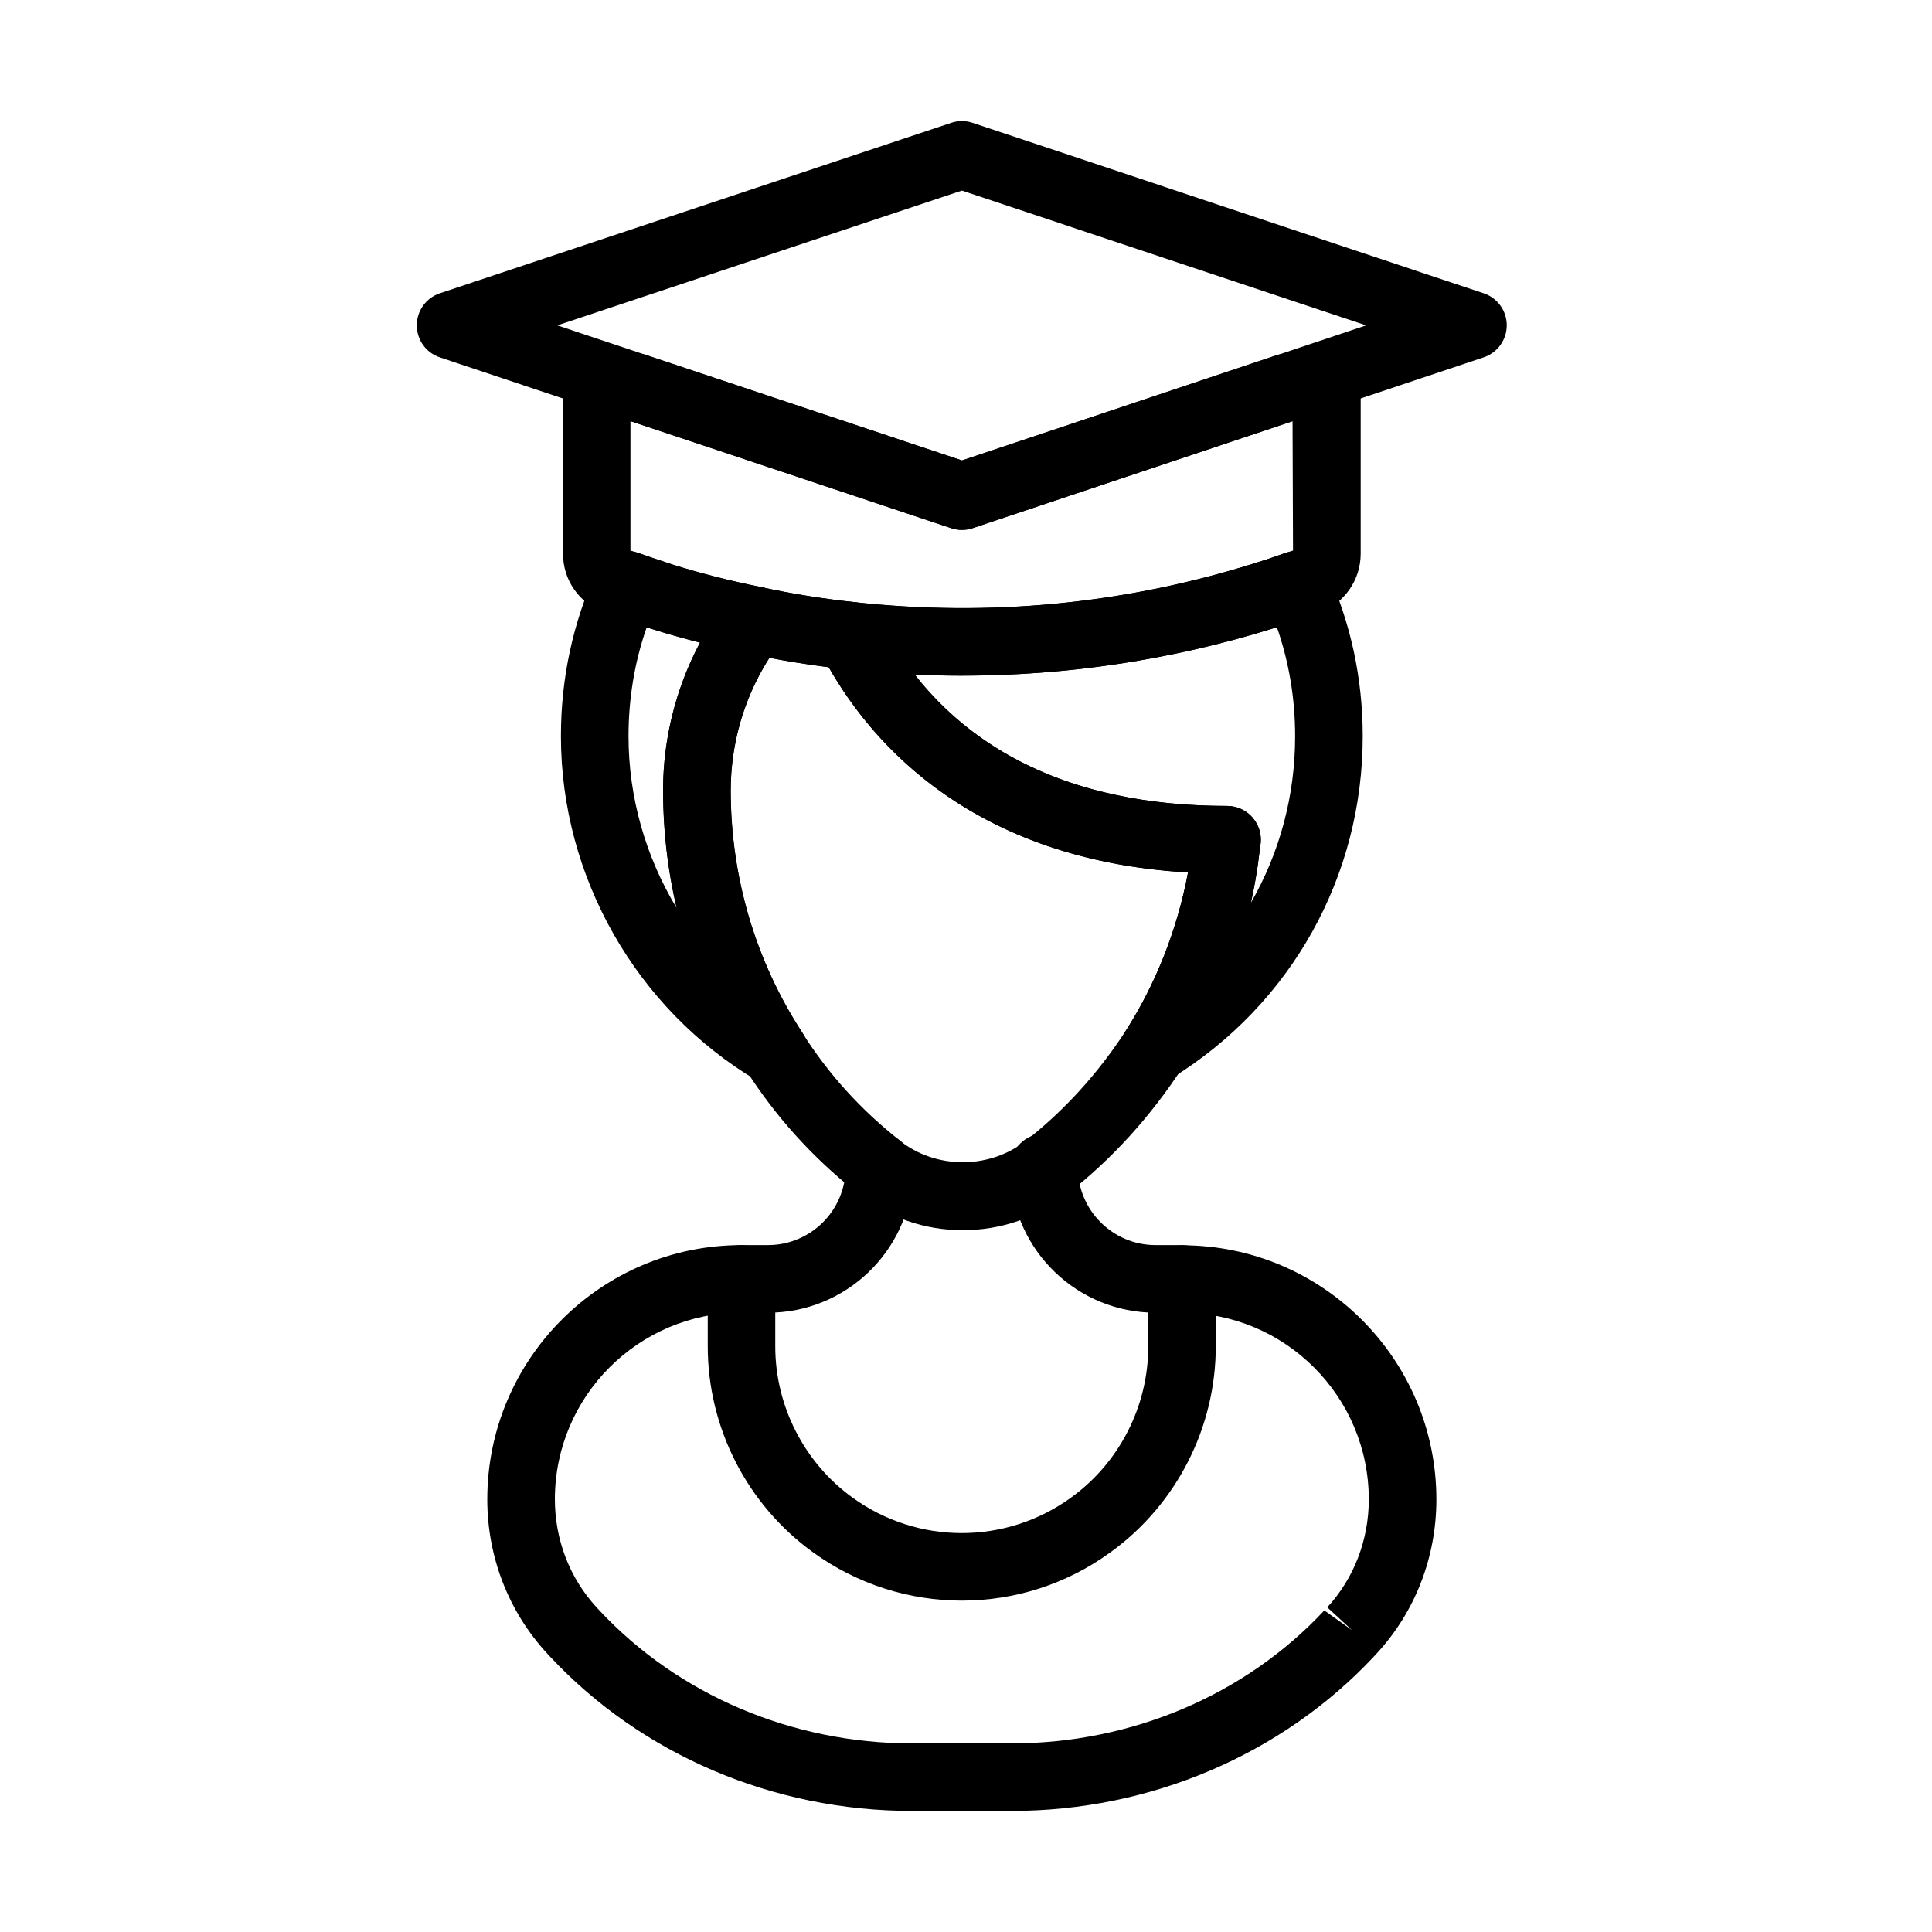
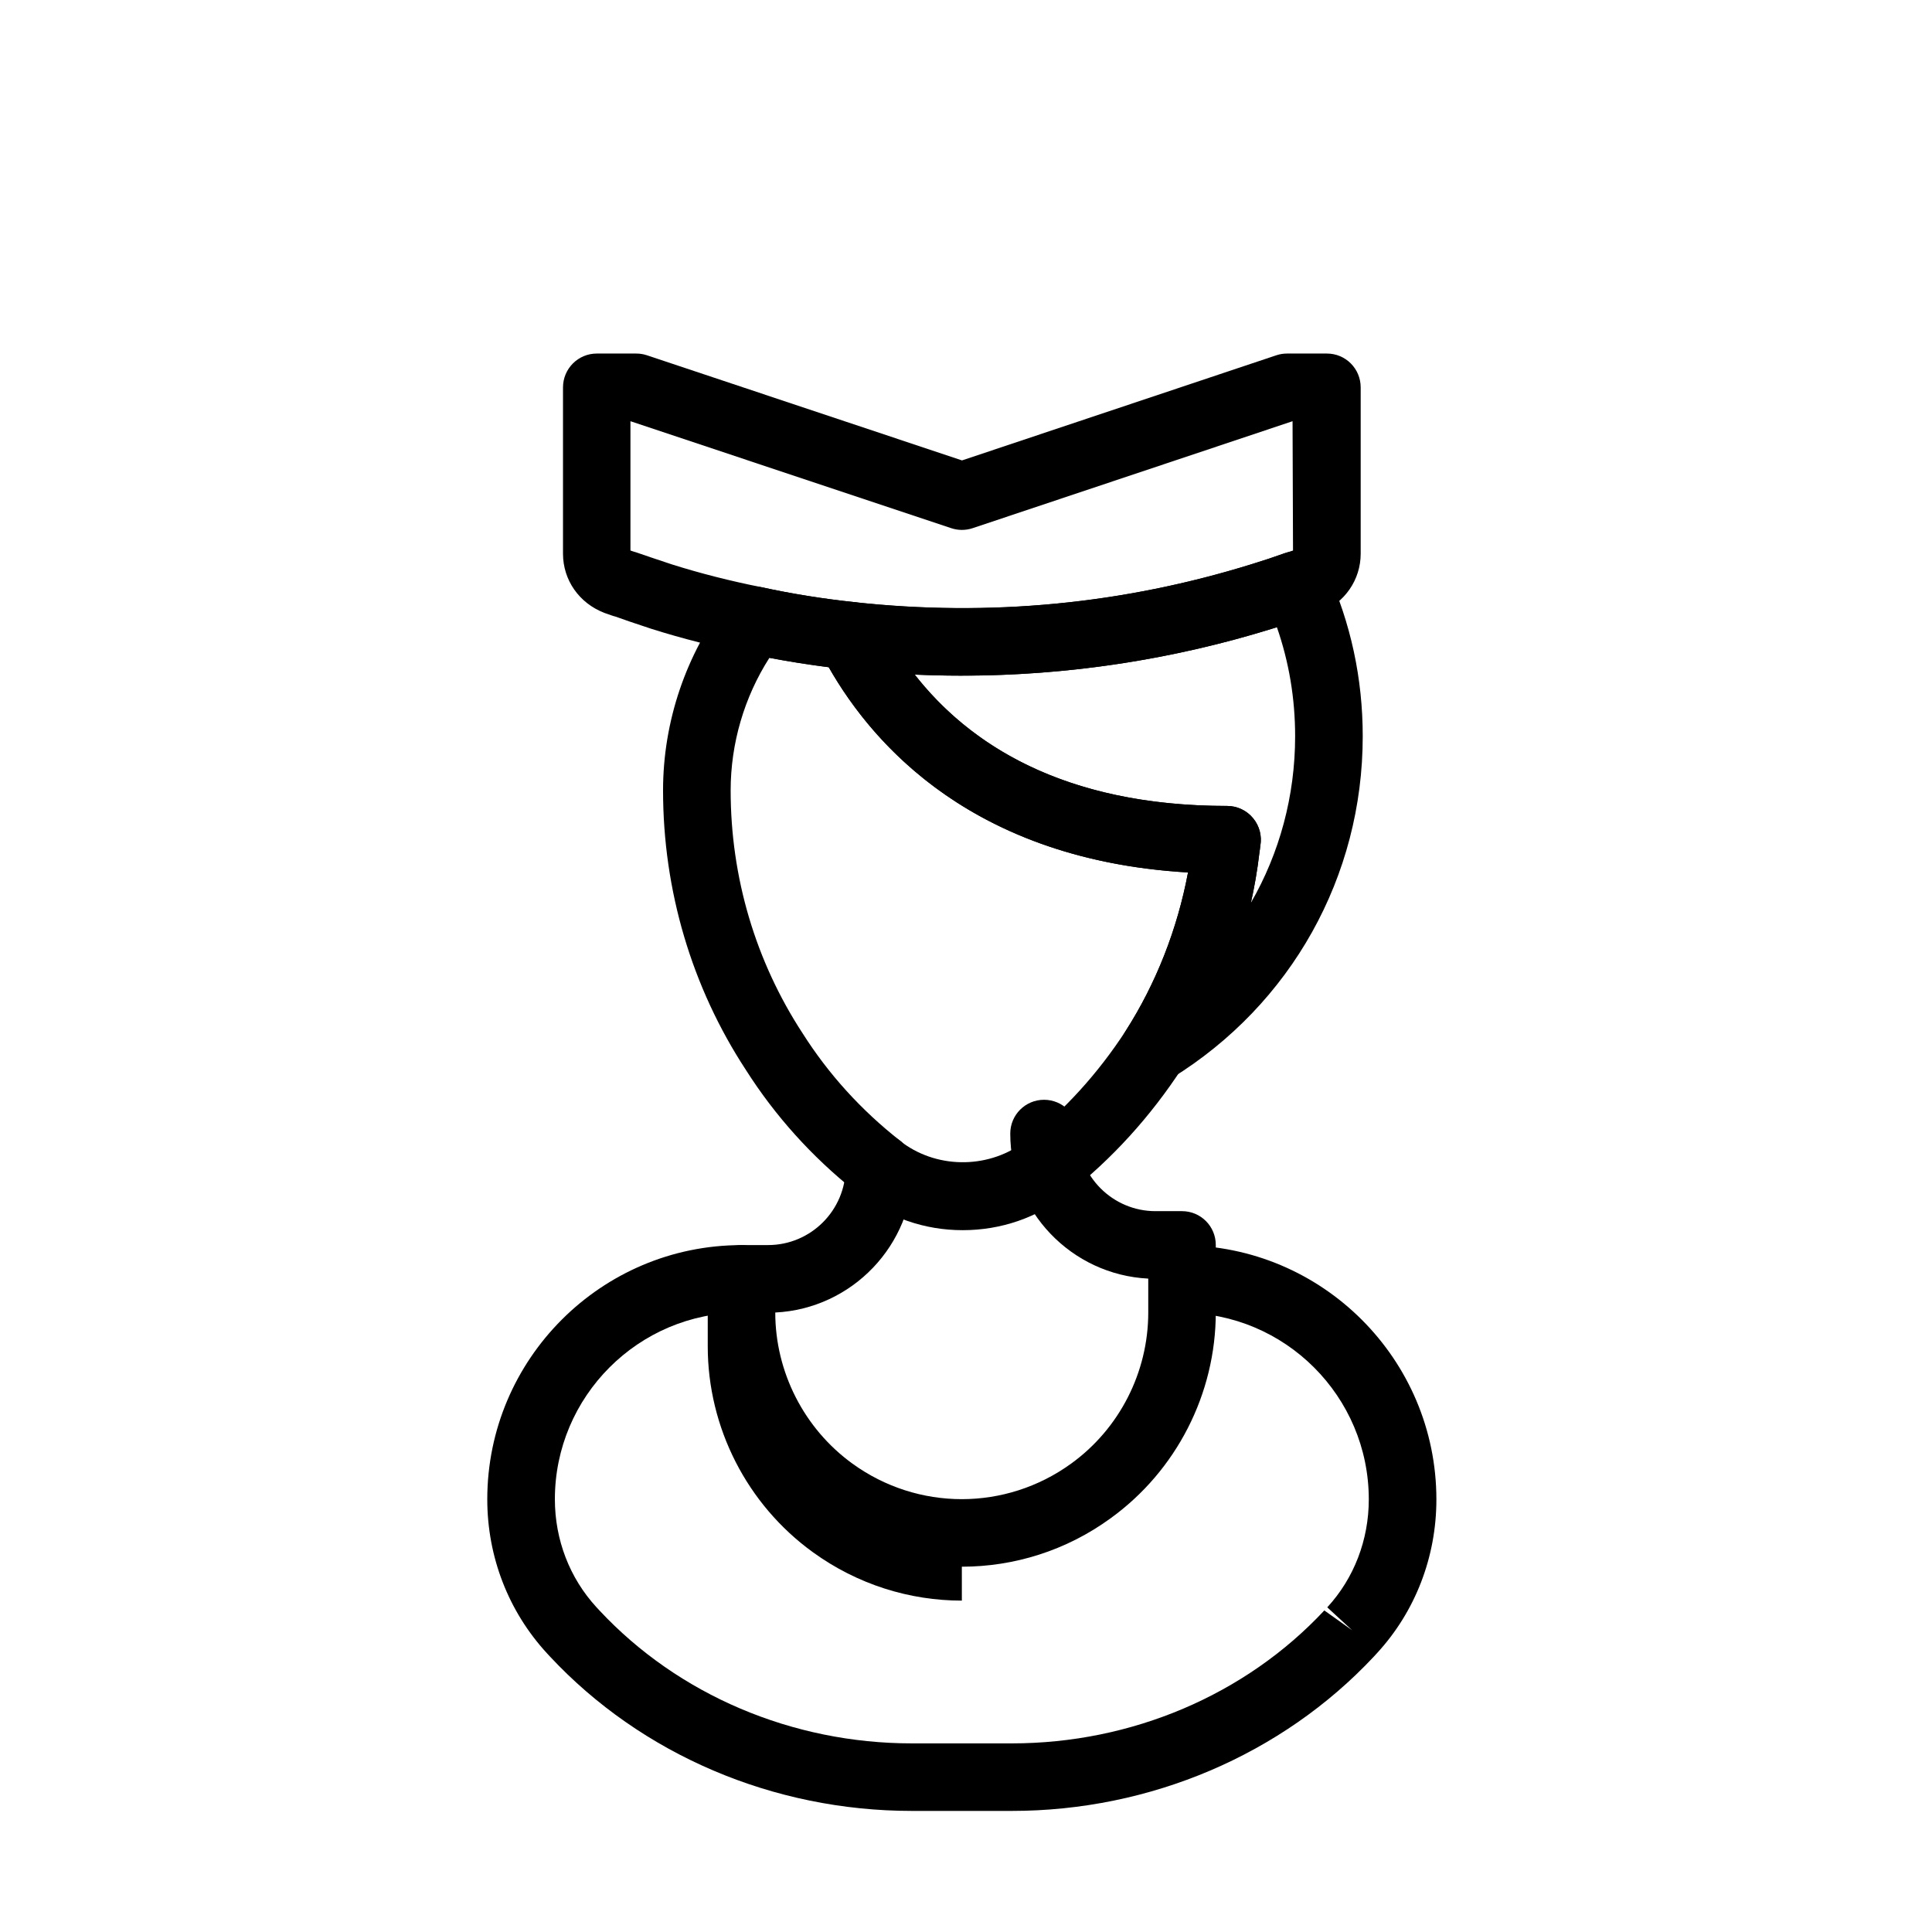
<svg xmlns="http://www.w3.org/2000/svg" fill="#000000" width="800px" height="800px" version="1.1" viewBox="144 144 512 512">
  <g>
    <path d="m399.11 470.01c-10.039 0-19.582-3.289-27.582-9.523-0.309-0.246-0.617-0.516-0.887-0.781-11.559-9.215-21.285-20.055-29-32.207-14.312-21.867-21.926-47.516-21.926-74.047 0-18.223 6.09-36.18 17.133-50.535 2.098-2.754 5.637-4.051 9.012-3.289 7.938 1.727 16.145 3.043 24.414 3.926 3 0.332 5.656 2.141 7.012 4.856 11.395 22.438 36.59 49.176 91.898 49.176 2.672 0 5.223 1.195 6.91 3.273 1.645 1.992 2.344 4.606 1.934 7.156-0.062 0.434-0.207 1.562-0.246 1.832-2.305 19.867-9.402 39.859-20.406 57.055-8.473 13.02-18.715 24.27-30.461 33.484-7.981 6.293-17.582 9.625-27.805 9.625zm-15.84-23.098c9.688 7.055 23.305 6.707 32.559-0.598 10.223-8.02 19.129-17.812 26.492-29.121 8.043-12.57 13.699-26.945 16.516-41.98-56.418-3.289-83.277-33.422-95.207-54.383-5.285-0.676-10.551-1.5-15.734-2.488-6.664 10.41-10.266 22.688-10.266 35.129 0 23.039 6.606 45.293 19.066 64.359 6.871 10.84 15.531 20.383 25.855 28.484 0.246 0.164 0.492 0.391 0.719 0.598z" />
-     <path d="m349.21 431.65c-1.582 0-3.144-0.41-4.566-1.254-32.082-19.066-51.992-54.051-51.992-91.32 0-15.305 3.164-30.031 9.438-43.789 1.934-4.258 6.832-6.293 11.23-4.711 2.285 0.824 4.629 1.605 6.934 2.367l1.914 0.637c7.504 2.363 15.465 4.379 23.527 5.984 3.043 0.598 5.555 2.734 6.644 5.637 1.09 2.898 0.617 6.148-1.277 8.617-8.656 11.25-13.41 25.32-13.41 39.613 0 23.035 6.602 45.289 19.066 64.355 2.285 3.496 1.852 8.082-1.027 11.105-1.75 1.812-4.113 2.758-6.481 2.758zm-33.832-121.41c-3.211 9.211-4.812 18.879-4.812 28.855 0 16.27 4.566 32.004 12.773 45.578-2.387-10.141-3.602-20.609-3.602-31.223 0-13.676 3.414-27.188 9.789-39.16-4.359-1.109-8.68-2.324-12.875-3.641z" />
    <path d="m449.83 431.03c-2.344 0-4.648-0.906-6.394-2.676-2.922-2.981-3.418-7.586-1.152-11.105 8.082-12.609 13.719-27.004 16.555-42.039-60.406-3.539-86.918-37.805-97.531-58.68-1.48-2.941-1.254-6.438 0.617-9.152s4.977-4.176 8.352-3.805c36.055 3.969 71.535 0.492 105.59-10.102 2.898-0.883 5.738-1.828 8.598-2.859 4.402-1.582 9.273 0.434 11.23 4.711 6.273 13.762 9.441 28.488 9.441 43.789 0 37.168-18.926 71.02-50.598 90.602-1.461 0.863-3.106 1.316-4.711 1.316zm-63.41-108.25c14.152 18.082 39.035 34.801 82.766 34.801 2.672 0 5.223 1.195 6.91 3.273 1.707 2.055 2.387 4.769 1.871 7.402-0.02 0.434-0.102 1.051-0.207 1.605-0.512 4.461-1.273 8.945-2.262 13.391 7.59-13.164 11.723-28.301 11.723-44.141 0-9.996-1.621-19.664-4.832-28.898-0.41 0.125-0.82 0.27-1.254 0.391-30.562 9.484-62.875 13.617-94.715 12.176z" />
-     <path d="m398.9 568.18c-13.844 0-27.684-4.277-39.488-12.836-17.445-12.629-27.852-33.012-27.852-54.547v-17.895c0-4.934 4.012-8.945 8.949-8.945h7.031c11.355 0 20.57-9.234 20.57-20.566 0-4.957 4.008-8.949 8.945-8.949 4.957 0 8.969 4.012 8.969 8.949 0 20.566-16.23 37.434-36.57 38.441v8.988c0 15.793 7.652 30.77 20.445 40.043 17.316 12.547 40.621 12.566 57.961 0 12.812-9.254 20.441-24.227 20.441-40.043v-8.988c-20.32-1.008-36.57-17.855-36.57-38.441 0-4.957 4.012-8.949 8.949-8.949 4.957 0 8.969 4.012 8.969 8.949 0 11.332 9.234 20.566 20.566 20.566h7.035c4.957 0 8.945 4.012 8.945 8.945v17.895c0 21.535-10.426 41.938-27.871 54.547-11.762 8.578-25.605 12.836-39.426 12.836z" />
+     <path d="m398.9 568.18c-13.844 0-27.684-4.277-39.488-12.836-17.445-12.629-27.852-33.012-27.852-54.547v-17.895c0-4.934 4.012-8.945 8.949-8.945h7.031c11.355 0 20.57-9.234 20.57-20.566 0-4.957 4.008-8.949 8.945-8.949 4.957 0 8.969 4.012 8.969 8.949 0 20.566-16.23 37.434-36.57 38.441c0 15.793 7.652 30.77 20.445 40.043 17.316 12.547 40.621 12.566 57.961 0 12.812-9.254 20.441-24.227 20.441-40.043v-8.988c-20.32-1.008-36.57-17.855-36.57-38.441 0-4.957 4.012-8.949 8.949-8.949 4.957 0 8.969 4.012 8.969 8.949 0 11.332 9.234 20.566 20.566 20.566h7.035c4.957 0 8.945 4.012 8.945 8.945v17.895c0 21.535-10.426 41.938-27.871 54.547-11.762 8.578-25.605 12.836-39.426 12.836z" />
    <path d="m412.13 623.91h-26.508c-36.676 0-71.617-14.914-95.891-40.93l-0.781-0.844c-10.223-11.109-15.816-25.586-15.816-40.809 0-37.145 30.215-67.359 67.359-67.359 4.957 0 8.949 4.012 8.949 8.949 0 4.934-4.012 8.945-8.949 8.945-27.273 0-49.445 22.191-49.445 49.445 0 10.738 3.91 20.898 11.027 28.633l0.801 0.863c20.875 22.355 51.051 35.211 82.766 35.211h26.512c31.715 0 61.91-12.836 82.805-35.234l7.363 5.246-6.582-6.066c7.098-7.715 11.004-17.875 11.004-28.609 0-27.273-22.172-49.445-49.445-49.445-4.957 0-8.965-4.012-8.965-8.949 0-4.934 4.008-8.945 8.965-8.945 37.148 0 67.359 30.215 67.359 67.359 0 15.238-5.594 29.719-15.754 40.746 0 0-0.844 0.902-0.844 0.922-24.312 25.957-59.254 40.871-95.93 40.871z" />
-     <path d="m398.92 284.43c-0.969 0-1.914-0.145-2.84-0.453l-135.52-45.27c-3.66-1.215-6.109-4.648-6.109-8.496 0-3.848 2.469-7.281 6.129-8.492l135.5-45.168c1.832-0.617 3.828-0.617 5.676 0l135.42 45.168c3.66 1.211 6.129 4.644 6.129 8.492 0 3.848-2.469 7.281-6.129 8.496l-135.4 45.25c-0.945 0.328-1.895 0.473-2.859 0.473zm-107.22-54.199 107.22 35.809 107.12-35.809-107.12-35.723z" />
    <path d="m398.92 323.05c-10.266 0-20.258-0.555-30.605-1.688-8.863-0.945-17.711-2.383-26.266-4.234-8.535-1.688-17.152-3.867-25.422-6.481l-2.035-0.68c-2.469-0.82-4.977-1.645-7.426-2.547-0.512-0.105-1.77-0.559-2.981-0.988-6.727-2.594-10.984-8.723-10.984-15.695v-44.074c0-4.957 4.012-8.969 8.945-8.969h10.449c0.969 0 1.914 0.145 2.84 0.453l83.504 27.867 83.32-27.867c0.926-0.309 1.891-0.453 2.84-0.453h10.551c4.957 0 8.945 4.012 8.945 8.969v44.074c0 6.891-4.215 13.02-10.758 15.613-1.539 0.574-2.734 0.984-3.926 1.316-2.449 0.926-5.598 1.973-8.762 2.941-26.594 8.246-54.281 12.441-82.23 12.441zm-87.824-33.152c0.453 0.164 0.988 0.348 1.48 0.473 3.004 1.047 5.348 1.828 7.652 2.59l1.91 0.637c7.508 2.367 15.469 4.383 23.531 5.988 8.102 1.766 16.309 3.082 24.578 3.969 36.137 3.969 71.555 0.492 105.62-10.102 2.898-0.883 5.738-1.828 8.594-2.856 0.988-0.289 1.648-0.516 2.203-0.699l-0.125-34.27-84.781 28.344c-1.848 0.617-3.844 0.617-5.676 0l-85.008-28.344v34.27z" />
  </g>
</svg>